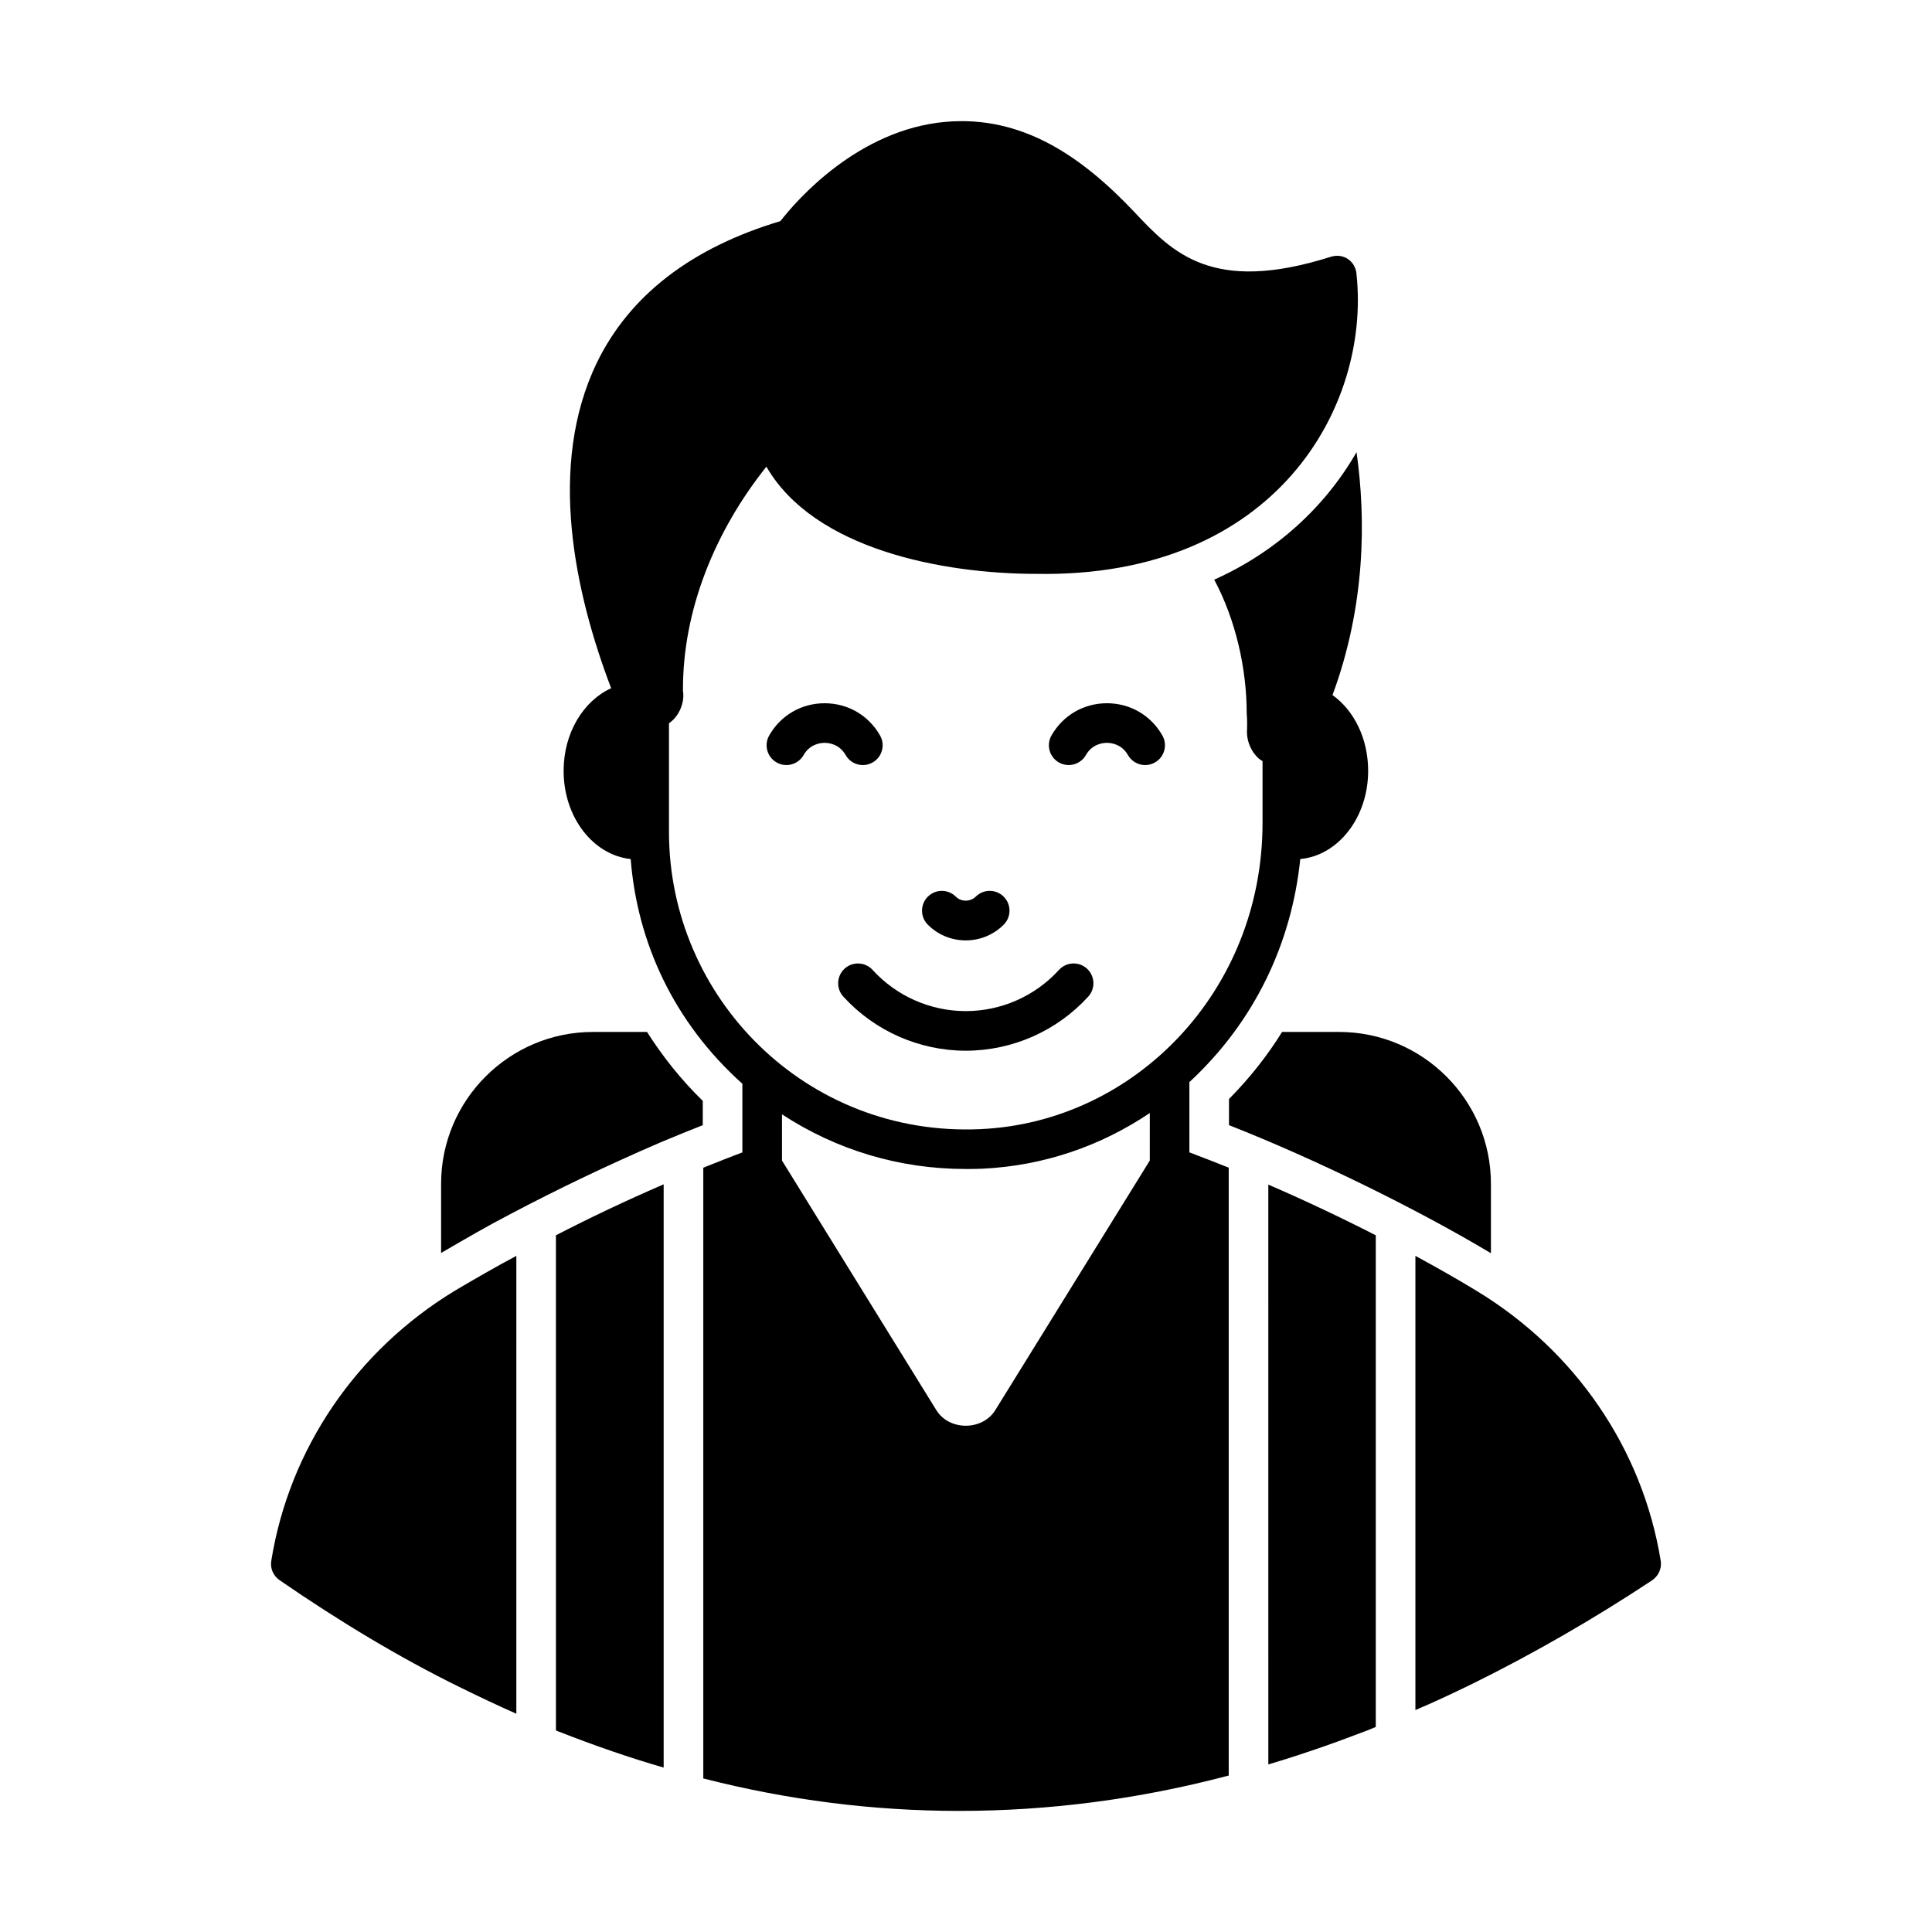
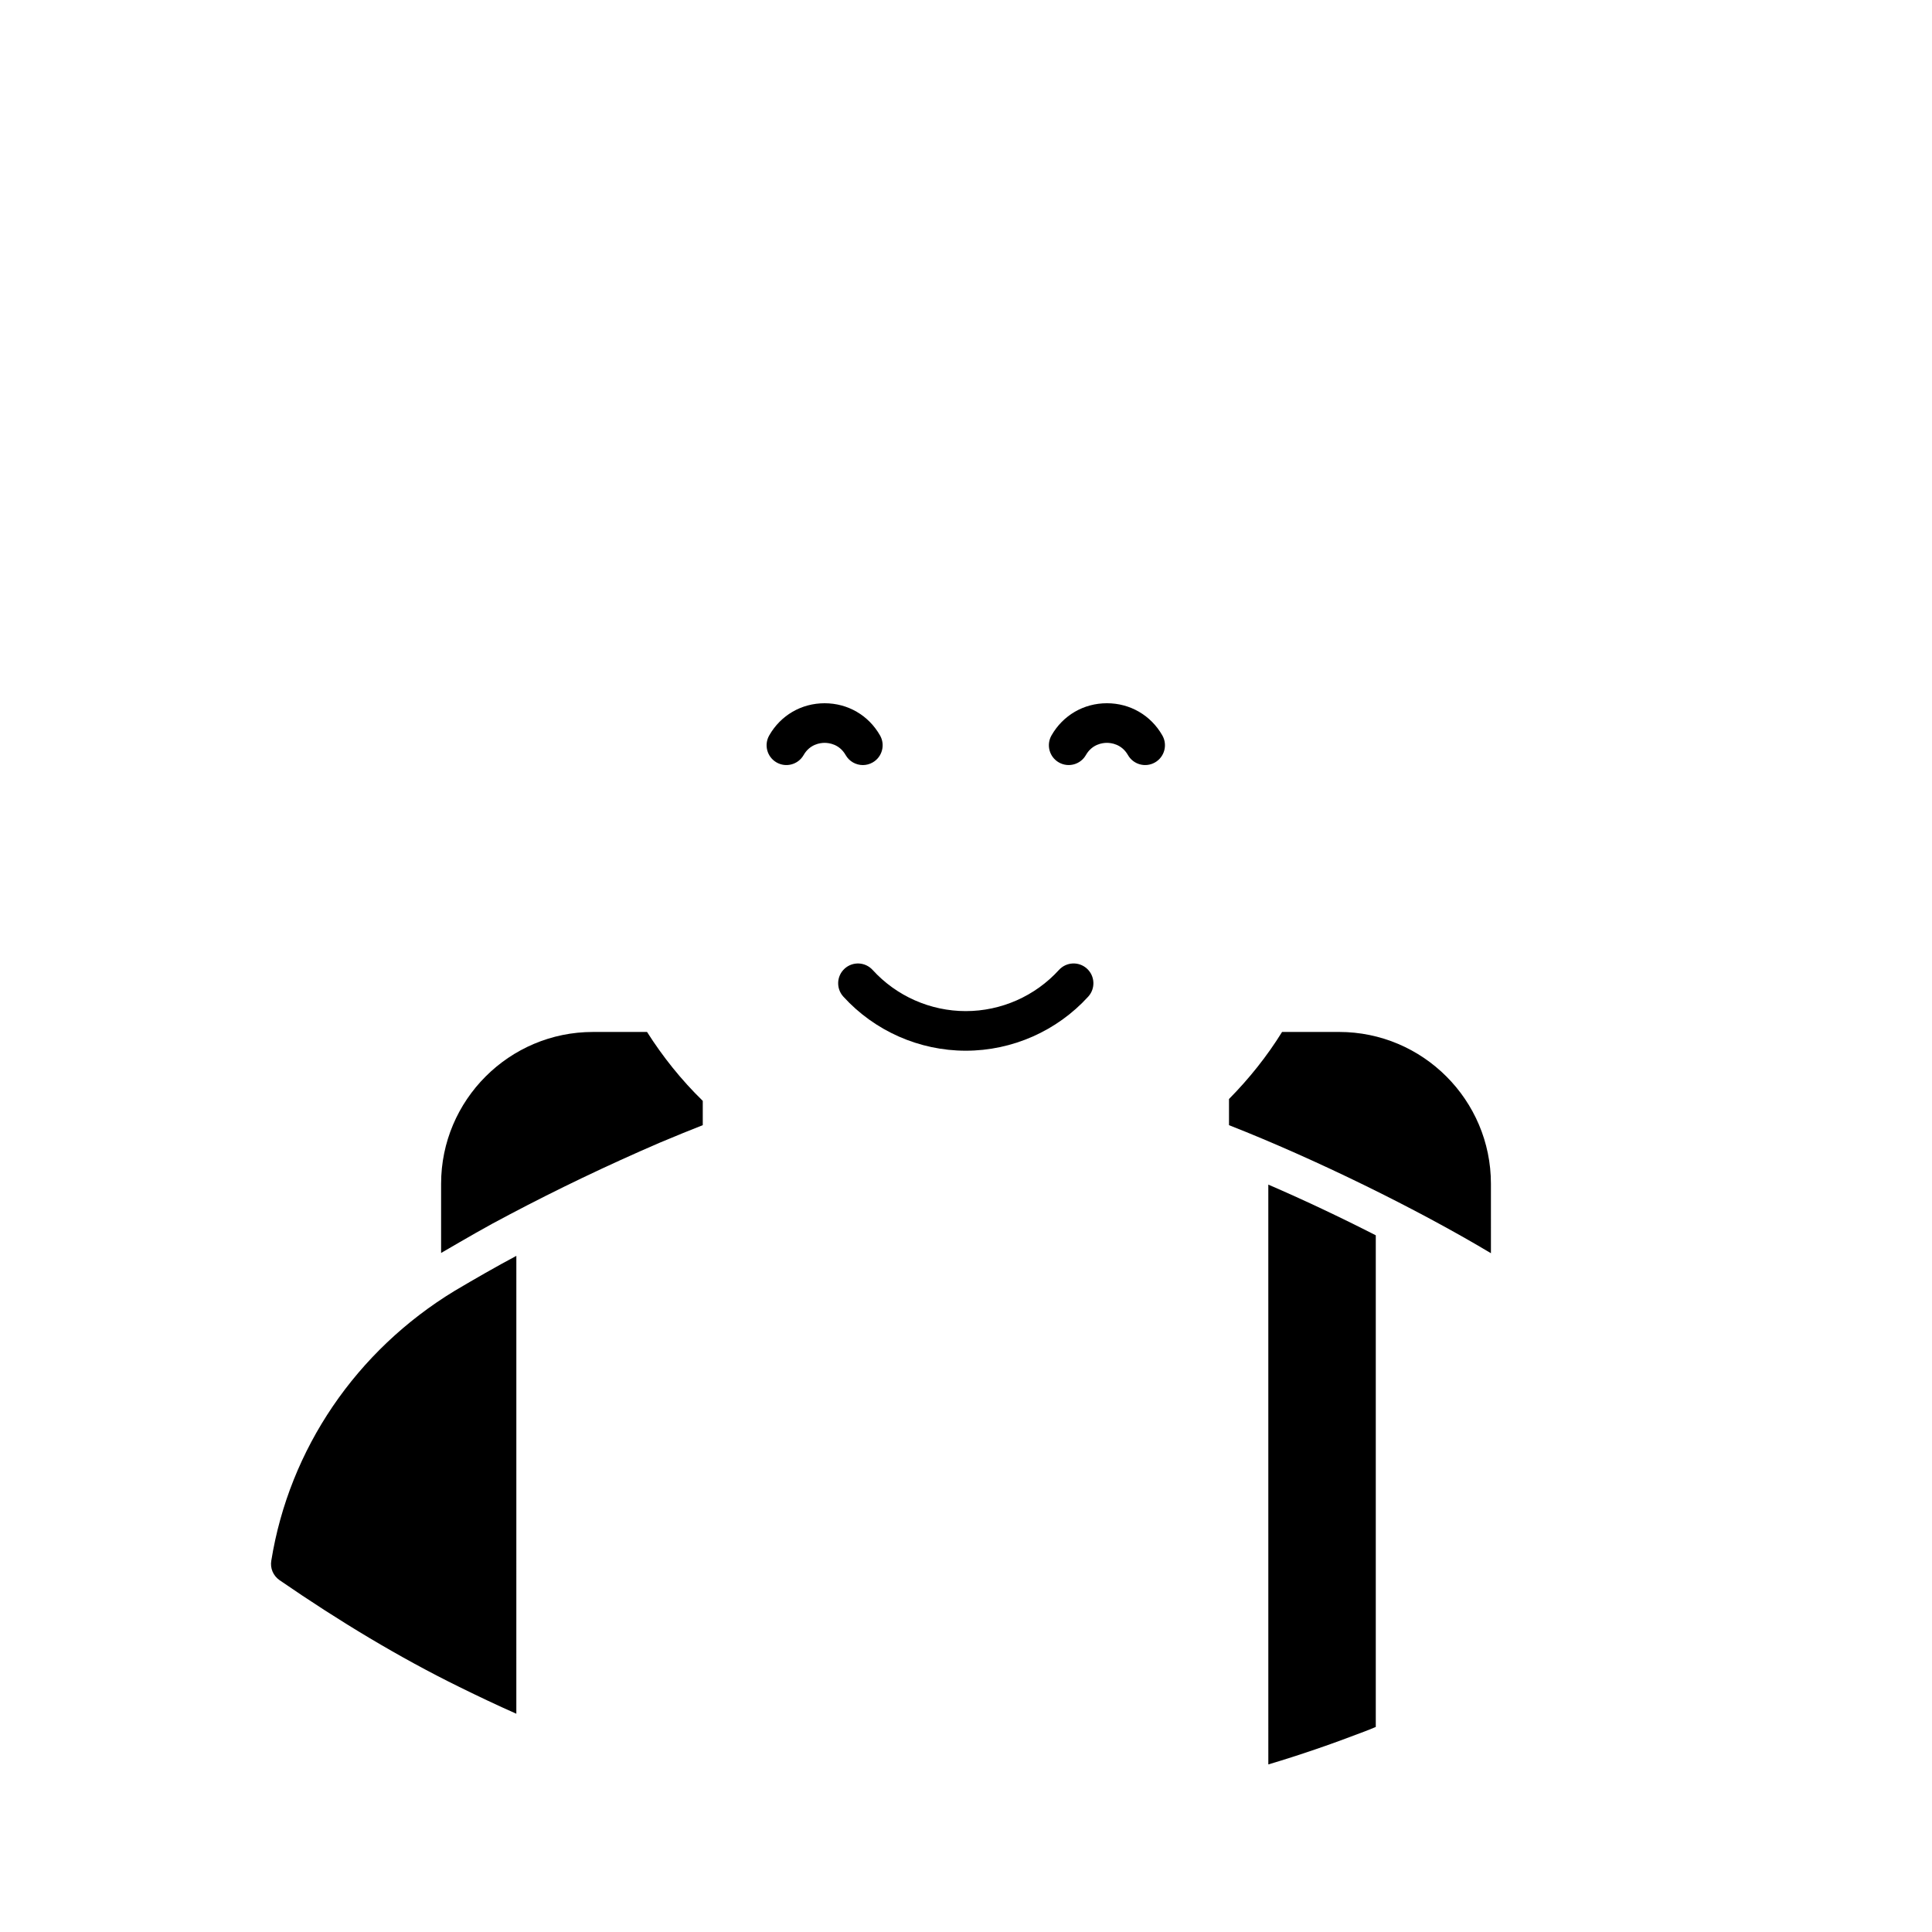
<svg xmlns="http://www.w3.org/2000/svg" fill="#000000" width="800px" height="800px" version="1.1" viewBox="144 144 512 512">
  <g>
    <path d="m301.13 417.48c-22.18 0-40.234 18.055-40.234 40.234v18.332c6.508-3.777 12.246-7.137 18.055-10.145 12.594-6.648 25.68-12.945 39.953-19.102 4.34-1.82 8.117-3.359 11.336-4.617v-6.438c-5.738-5.598-10.637-11.754-14.766-18.262z" />
    <path d="m539.11 457.71c0-22.18-18.055-40.234-40.234-40.234h-15.113c-3.988 6.438-8.746 12.387-14.066 17.773v6.926c22.949 9.027 49.75 22.18 69.414 33.938z" />
    <path d="m215.9 557.57c-0.352 2.027 0.488 3.988 2.168 5.18 15.953 10.984 31.906 20.57 47.582 28.27 5.246 2.59 10.285 4.969 15.184 7.137l0.004-121.34c-5.387 2.867-10.984 6.09-16.305 9.238-26.168 15.883-43.871 41.984-48.633 71.512z" />
-     <path d="m291.33 602.56c0.211 0.141 0.418 0.211 0.629 0.281 9.797 3.848 18.965 6.996 27.918 9.586v-154.57c-10.355 4.477-19.73 8.957-28.551 13.504z" />
-     <path d="m488.59 371.65c10.008-0.91 17.984-10.984 17.984-23.371 0-8.605-3.777-16.023-9.445-20.082 8.746-23.652 8.887-46.602 6.367-64.375-8.258 14.414-21.273 26.449-37.715 33.797 5.738 10.707 8.605 23.723 8.605 35.336 0.141 1.75 0.141 3.359 0.07 4.969 0 3.988 2.519 6.996 4.129 7.766v16.375c0 44.645-33.938 79.352-74.801 81.168-46.043 2.098-82.5-34.707-82.5-78.789v-28.758c3.289-2.309 4.129-6.367 3.707-8.535-0.141-21.551 8.605-42.543 22.113-59.477 12.594 21.832 46.531 28.41 71.652 28.41 63.395 1.051 88.445-44.434 84.738-79.352-0.07-1.609-0.91-3.148-2.238-4.059s-3.008-1.121-4.547-0.629c-31.629 10.008-42.055-1.188-52.199-11.965-13.926-14.695-29.668-25.539-49.891-23.789-23.16 2.027-39.465 20.711-43.805 26.309-23.582 7.066-39.953 19.664-48.633 37.508-13.227 27.359-5.809 61.086 3.777 86.277-7.348 3.359-12.594 11.824-12.594 21.902 0 12.316 7.836 22.32 17.773 23.371 1.75 22.113 11.406 43.242 29.598 59.547v18.191c-2.379 0.91-5.879 2.238-10.355 4.059v161.85c22.391 5.738 45.062 8.605 67.805 8.605 23.793 0 47.652-3.078 71.441-9.375v-161.09c-3.641-1.469-7.137-2.801-10.426-4.059v-18.613c17.293-16.012 27.082-36.777 29.387-59.125zm-39.883 79.906-40.934 66.125c-3.43 5.527-12.176 5.527-15.605 0.07l-40.934-66.195v-12.246c14.414 9.445 31.137 14.484 48.633 14.484 1.469 0 2.938 0 4.41-0.07 16.445-0.77 31.559-6.086 44.434-14.766z" />
-     <path d="m584.1 557.57c-4.828-29.598-22.602-55.629-48.84-71.512-5.039-3.078-10.496-6.156-16.164-9.238v120.36c5.316-2.238 10.426-4.688 15.184-6.996 16.164-7.977 32.188-17.215 47.512-27.359 1.75-1.191 2.656-3.219 2.309-5.25z" />
    <path d="m480.12 611.59c8.258-2.449 16.793-5.387 25.539-8.746l1.609-0.629c0.418-0.211 0.91-0.352 1.328-0.559v-130.29c-9.445-4.828-19.242-9.445-28.48-13.434z" />
    <path d="m372.67 346.75c0.883 0 1.77-0.223 2.59-0.691 2.523-1.434 3.394-4.641 1.961-7.156-3.047-5.344-8.535-8.535-14.691-8.535-6.148 0-11.637 3.191-14.684 8.535-1.434 2.519-0.559 5.723 1.961 7.156 2.508 1.43 5.711 0.562 7.156-1.957 1.668-2.922 4.457-3.238 5.57-3.238 1.121 0 3.91 0.316 5.574 3.238 0.969 1.699 2.738 2.648 4.562 2.648z" />
    <path d="m442.92 344.1c1.438 2.516 4.637 3.394 7.156 1.957 2.523-1.434 3.394-4.641 1.961-7.156-3.047-5.344-8.543-8.535-14.691-8.535-6.148 0-11.645 3.191-14.691 8.535-1.434 2.519-0.559 5.723 1.961 7.156 2.516 1.43 5.711 0.562 7.156-1.957 1.668-2.922 4.457-3.238 5.574-3.238 1.117 0 3.906 0.32 5.574 3.238z" />
-     <path d="m409.99 389.05c2.051-2.055 2.051-5.375 0-7.426-2.051-2.051-5.371-2.039-7.422 0.004-1.406 1.402-3.856 1.41-5.262-0.004-2.059-2.051-5.379-2.039-7.422 0.004-2.051 2.055-2.051 5.375 0 7.426 2.684 2.684 6.258 4.16 10.051 4.16 3.801 0 7.375-1.48 10.055-4.164z" />
    <path d="m399.94 422.45c12.328 0 24.164-5.227 32.457-14.34 1.949-2.141 1.797-5.461-0.348-7.414-2.133-1.949-5.453-1.801-7.414 0.348-6.312 6.934-15.312 10.91-24.695 10.91-9.375 0-18.375-3.977-24.688-10.91-1.953-2.141-5.273-2.293-7.414-0.348-2.144 1.953-2.297 5.273-0.348 7.414 8.293 9.113 20.129 14.34 32.449 14.34z" />
  </g>
</svg>